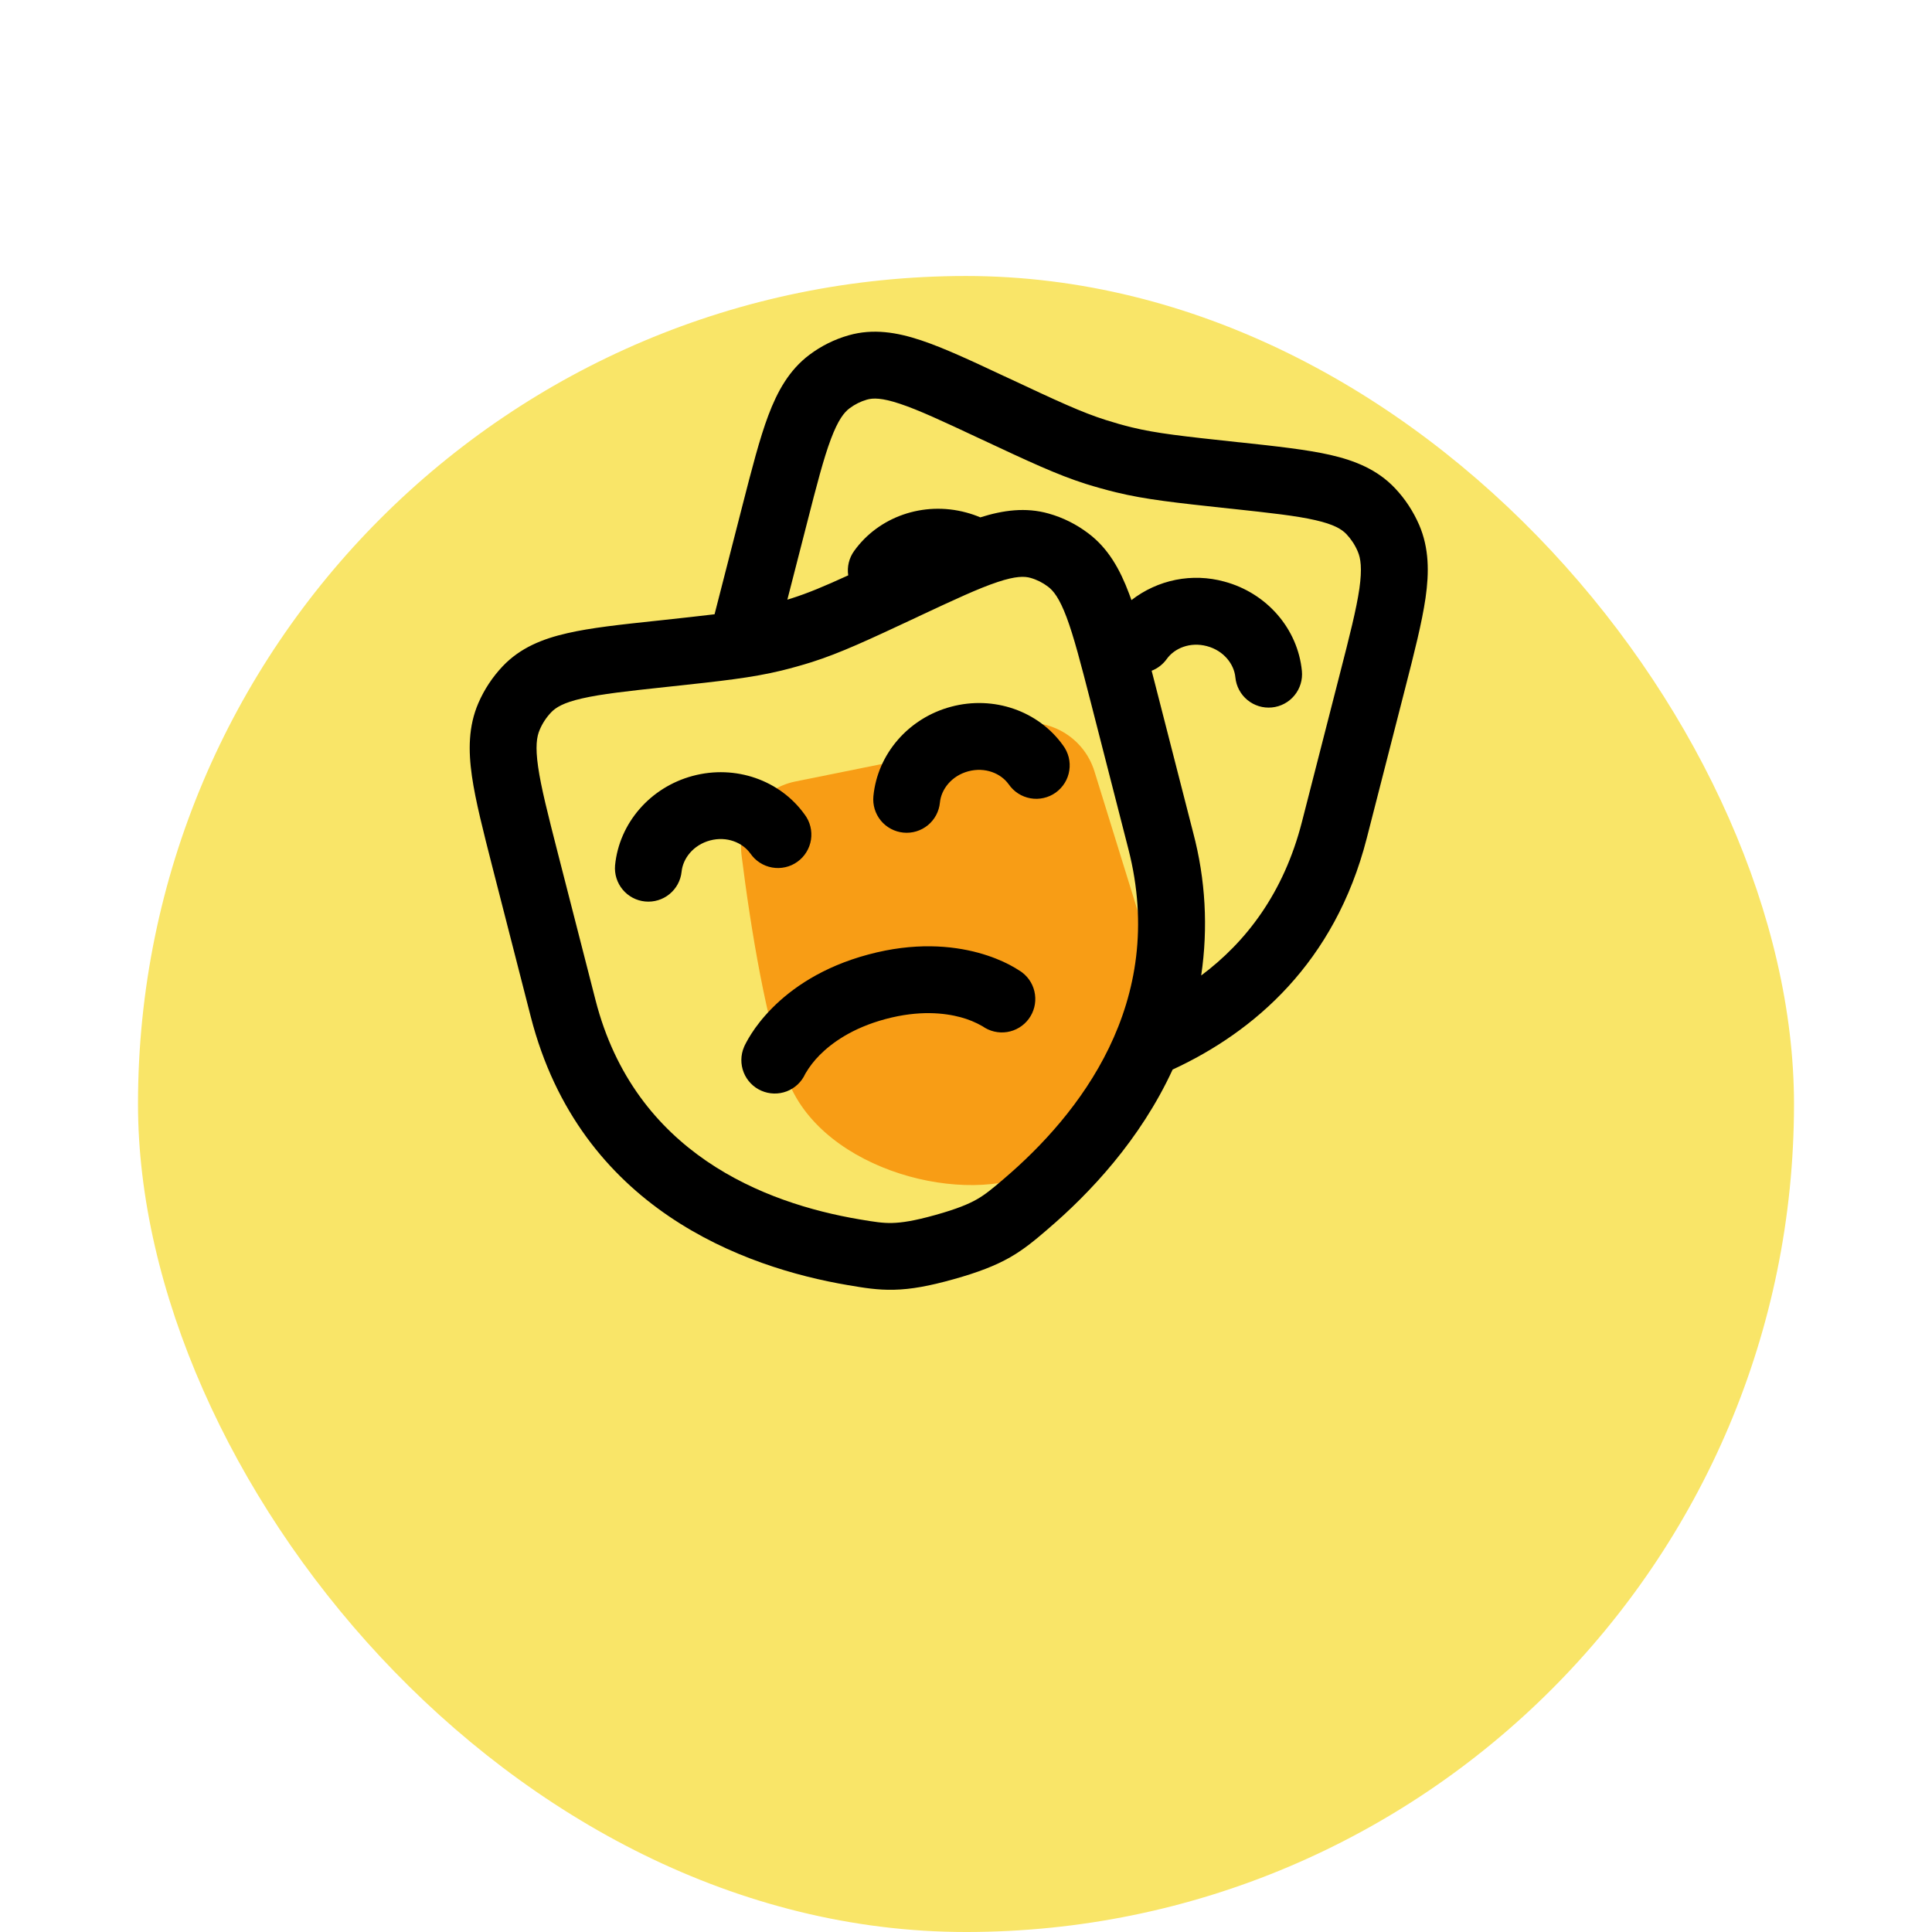
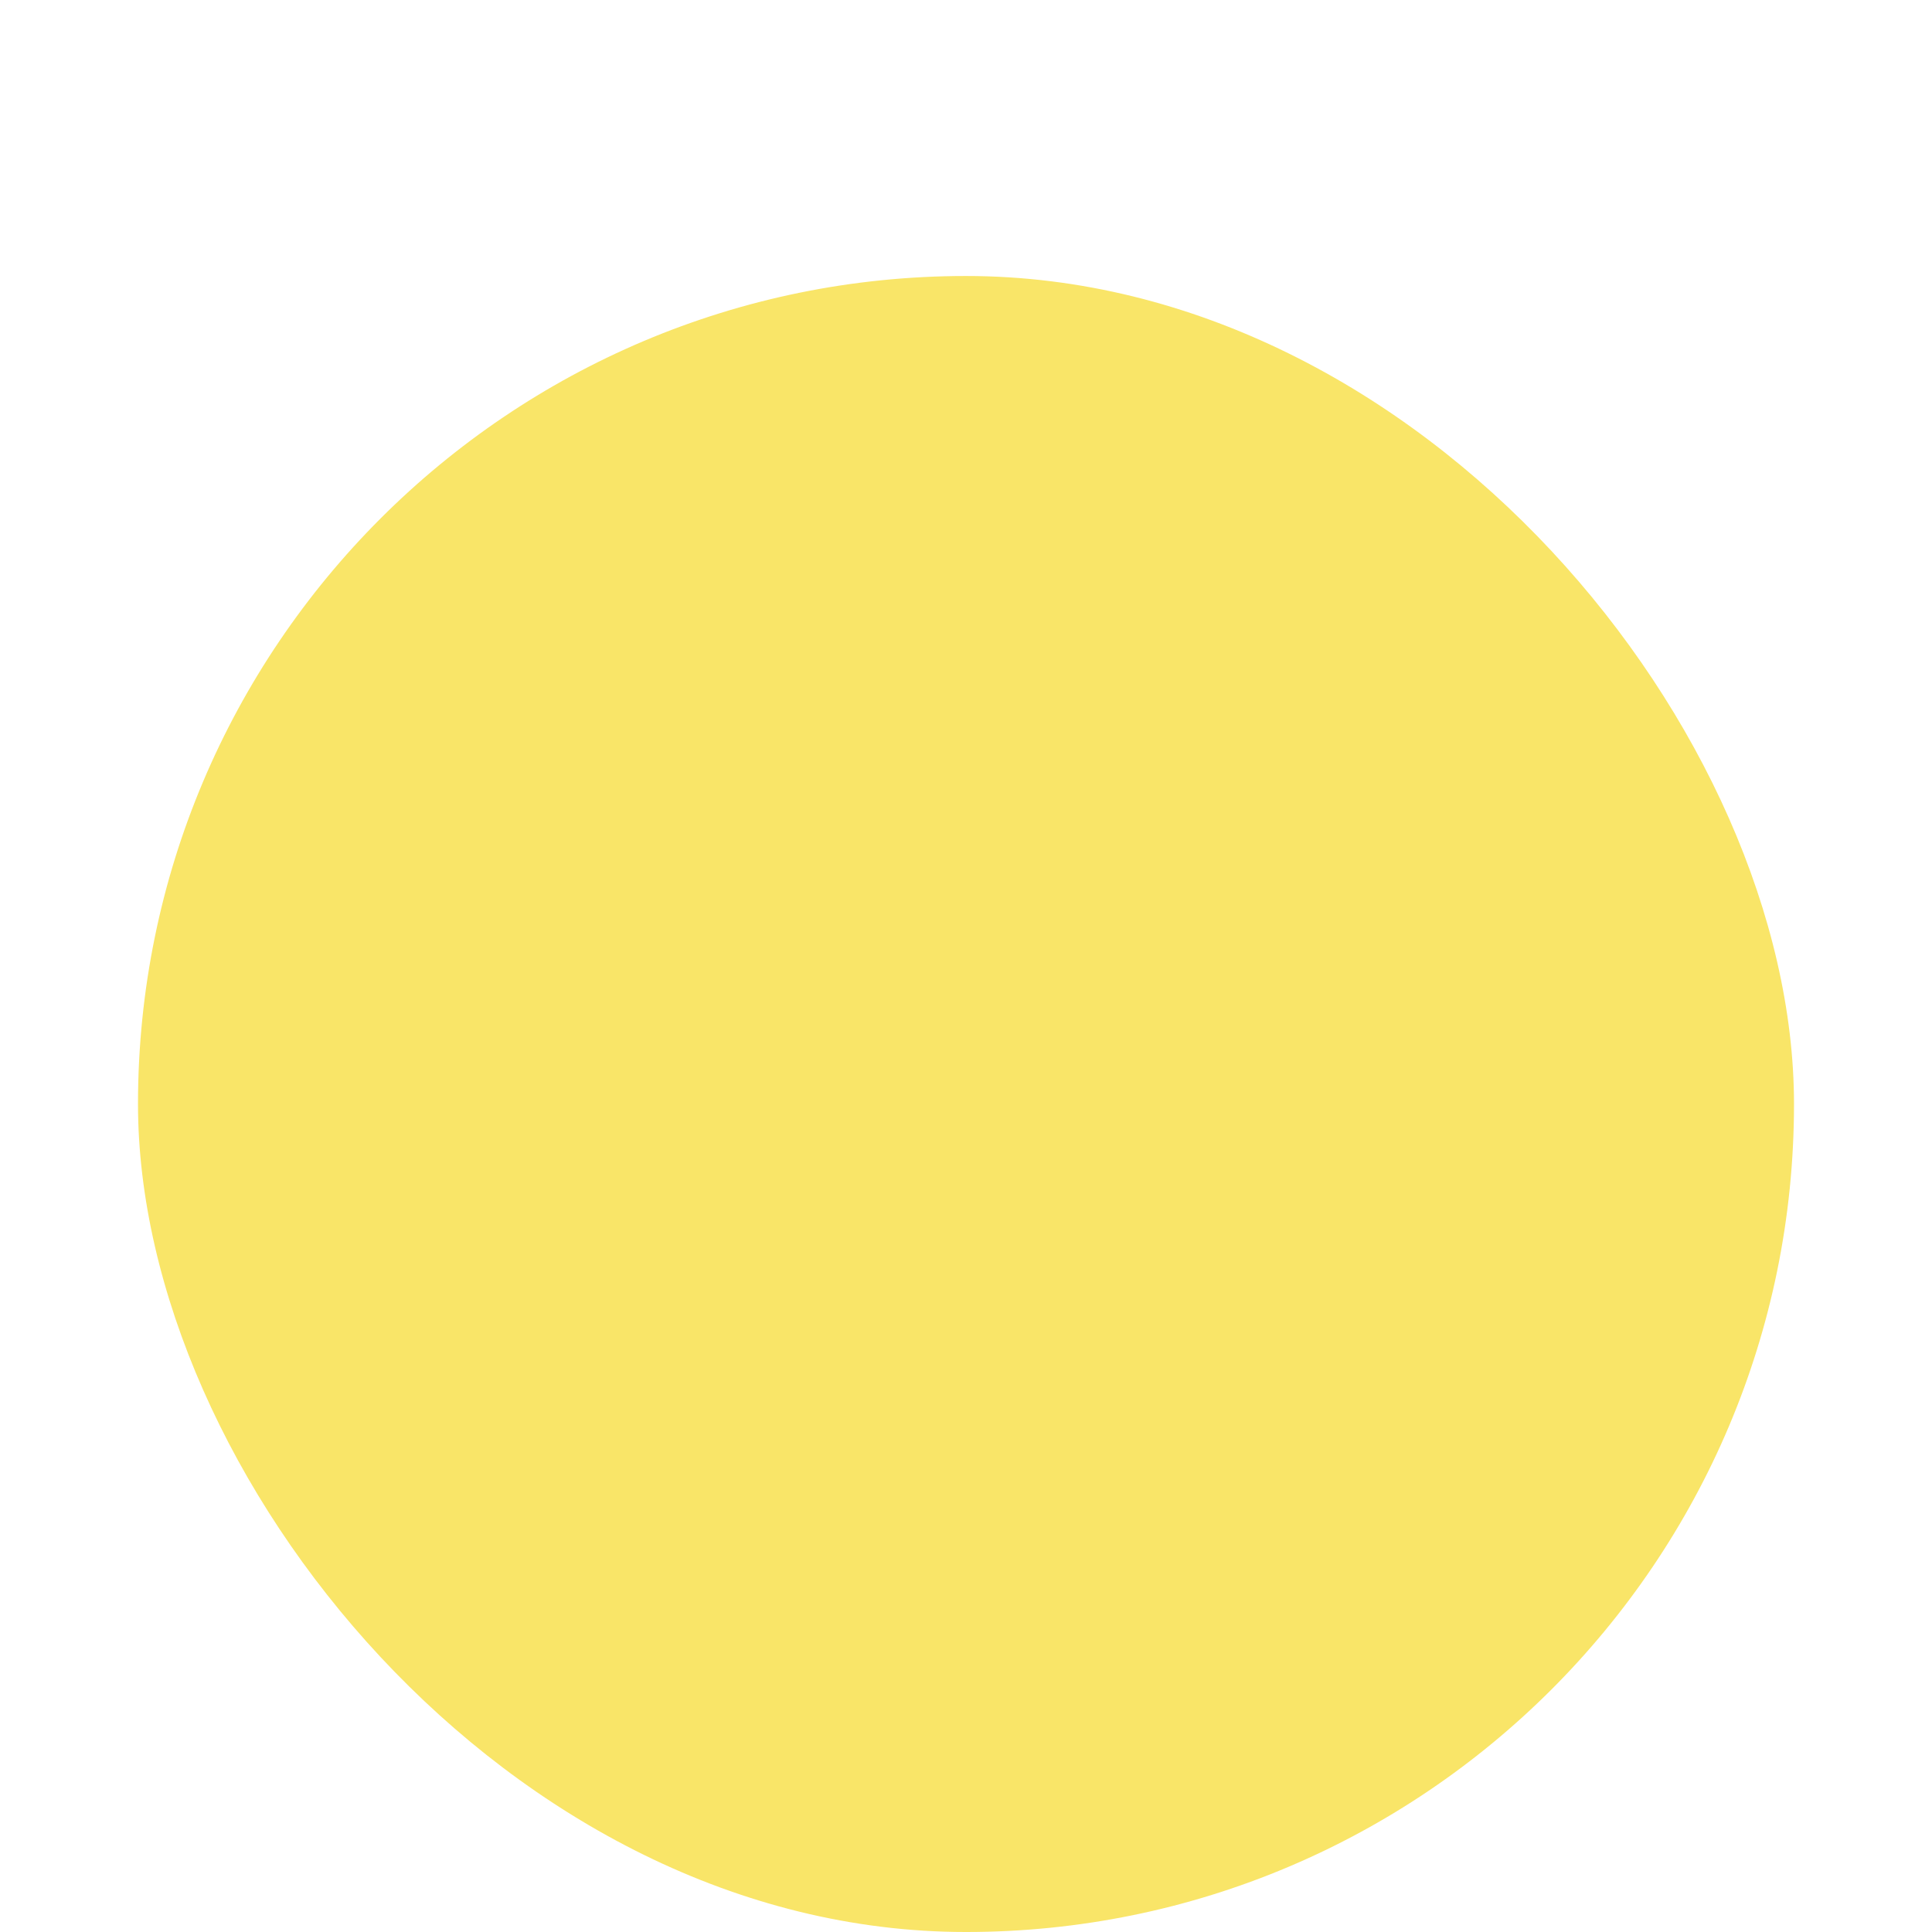
<svg xmlns="http://www.w3.org/2000/svg" width="56" height="56" viewBox="0 0 56 56" fill="none">
  <g filter="url(#filter0_di_480_868)">
    <rect x="4" width="48" height="48" rx="24" fill="#F9E568" />
  </g>
-   <path d="M26.467 21.963L23.057 22.651C22.057 22.853 21.368 23.775 21.494 24.788C21.76 26.917 22.227 29.773 22.85 31.345C23.883 33.951 28.017 34.993 30.083 33.951C31.247 33.364 32.309 31.709 33.015 30.296C33.509 29.309 33.523 28.167 33.196 27.113L31.723 22.357C31.39 21.284 30.24 20.695 29.175 21.053L26.467 21.963Z" fill="#F89D15" />
-   <path d="M29.117 10.906L29.17 10.932C30.679 11.639 31.357 11.954 32.058 12.176C32.306 12.255 32.557 12.326 32.81 12.388C33.523 12.561 34.259 12.642 35.904 12.819L35.963 12.824C37.007 12.937 37.875 13.031 38.559 13.186C39.274 13.35 39.921 13.61 40.43 14.146C40.725 14.456 40.963 14.819 41.135 15.214C41.424 15.886 41.427 16.588 41.32 17.332C41.216 18.048 40.993 18.924 40.72 19.988L39.615 24.301C38.69 27.909 36.344 29.913 33.989 31.002C33.052 33.036 31.582 34.595 30.366 35.631L30.339 35.655C30.016 35.931 29.697 36.203 29.28 36.443C28.847 36.689 28.345 36.882 27.641 37.079C26.938 37.276 26.41 37.373 25.913 37.384C25.435 37.396 25.025 37.326 24.613 37.255L24.577 37.25C21.579 36.741 16.811 35.036 15.384 29.468L14.278 25.153C14.007 24.09 13.783 23.216 13.679 22.498C13.573 21.755 13.575 21.054 13.865 20.381C14.036 19.985 14.275 19.624 14.57 19.312C15.079 18.776 15.725 18.517 16.441 18.354C17.125 18.196 17.992 18.103 19.037 17.992L19.095 17.986C19.765 17.913 20.284 17.857 20.712 17.805L21.52 14.653C21.793 13.589 22.017 12.715 22.271 12.039C22.534 11.341 22.875 10.725 23.46 10.285C23.803 10.027 24.189 9.835 24.602 9.718C25.312 9.516 26.003 9.633 26.697 9.864C27.363 10.086 28.159 10.458 29.117 10.908V10.906ZM22.822 17.381L22.942 17.344C23.413 17.194 23.874 17.003 24.586 16.677C24.549 16.429 24.61 16.176 24.756 15.972C25.467 14.978 26.762 14.522 28.001 14.854C28.143 14.892 28.283 14.939 28.415 14.996C29.072 14.789 29.726 14.696 30.397 14.886C30.811 15.002 31.197 15.196 31.539 15.454C32.126 15.893 32.465 16.509 32.727 17.207L32.796 17.394C33.172 17.102 33.611 16.901 34.078 16.807C34.545 16.714 35.027 16.731 35.486 16.857C36.725 17.189 37.618 18.231 37.736 19.448C37.761 19.704 37.684 19.959 37.52 20.157C37.357 20.356 37.122 20.481 36.866 20.506C36.61 20.531 36.355 20.453 36.157 20.29C35.958 20.127 35.833 19.891 35.808 19.635C35.772 19.253 35.474 18.86 34.985 18.729C34.494 18.598 34.042 18.789 33.818 19.103C33.708 19.256 33.556 19.374 33.381 19.442L33.479 19.821L34.585 24.136C34.943 25.485 35.022 26.894 34.817 28.275C36.11 27.309 37.207 25.897 37.738 23.82L38.829 19.562C39.12 18.43 39.316 17.658 39.403 17.058C39.485 16.472 39.441 16.184 39.355 15.984C39.276 15.798 39.164 15.628 39.026 15.481C38.889 15.339 38.666 15.2 38.127 15.077C37.567 14.948 36.814 14.867 35.697 14.746L35.621 14.739C34.072 14.571 33.204 14.479 32.353 14.271C32.056 14.199 31.762 14.116 31.472 14.026C30.635 13.759 29.839 13.386 28.418 12.721L28.349 12.689C27.323 12.208 26.631 11.885 26.086 11.704C25.556 11.527 25.303 11.534 25.13 11.583C24.949 11.635 24.779 11.719 24.623 11.836C24.466 11.954 24.293 12.172 24.085 12.724C23.873 13.287 23.673 14.058 23.384 15.191L22.822 17.381ZM28.914 16.871C28.368 17.052 27.676 17.375 26.65 17.855L26.582 17.888C25.161 18.553 24.364 18.926 23.528 19.192C23.238 19.283 22.943 19.365 22.647 19.438C21.795 19.644 20.927 19.739 19.378 19.905L19.302 19.913C18.184 20.033 17.431 20.116 16.873 20.244C16.334 20.366 16.11 20.506 15.975 20.648C15.835 20.795 15.723 20.966 15.644 21.152C15.557 21.351 15.513 21.639 15.597 22.224C15.683 22.825 15.88 23.597 16.169 24.728L17.261 28.987C18.4 33.43 22.167 34.877 24.902 35.342C25.352 35.418 25.59 35.456 25.866 35.448C26.137 35.441 26.494 35.39 27.119 35.215C27.743 35.04 28.077 34.899 28.319 34.761C28.564 34.62 28.756 34.461 29.108 34.16C31.265 32.319 33.851 29.076 32.708 24.615L31.617 20.357C31.326 19.225 31.126 18.453 30.915 17.89C30.707 17.337 30.533 17.12 30.375 17.003C30.224 16.888 30.052 16.802 29.869 16.75C29.697 16.701 29.444 16.694 28.913 16.871H28.914ZM29.235 22.73C29.011 22.418 28.558 22.226 28.068 22.356C27.579 22.487 27.28 22.881 27.244 23.264C27.219 23.519 27.094 23.755 26.896 23.918C26.697 24.081 26.442 24.159 26.186 24.134C25.931 24.109 25.695 23.984 25.532 23.786C25.369 23.587 25.291 23.332 25.316 23.076C25.435 21.858 26.328 20.816 27.567 20.485C28.806 20.153 30.1 20.608 30.812 21.604C30.889 21.707 30.945 21.825 30.977 21.95C31.008 22.075 31.014 22.206 30.994 22.333C30.975 22.461 30.93 22.583 30.862 22.693C30.794 22.803 30.705 22.898 30.6 22.974C30.495 23.049 30.376 23.102 30.25 23.13C30.124 23.159 29.994 23.162 29.867 23.139C29.74 23.116 29.619 23.069 29.51 22.998C29.402 22.928 29.309 22.837 29.236 22.73H29.235ZM21.747 24.736C21.523 24.424 21.07 24.231 20.581 24.361C20.091 24.493 19.794 24.886 19.756 25.268C19.73 25.522 19.603 25.755 19.406 25.916C19.208 26.078 18.954 26.155 18.7 26.13C18.446 26.106 18.212 25.982 18.049 25.786C17.885 25.589 17.806 25.337 17.828 25.082C17.947 23.864 18.841 22.822 20.079 22.49C21.318 22.158 22.612 22.614 23.324 23.61C23.402 23.713 23.458 23.831 23.489 23.956C23.52 24.081 23.526 24.212 23.507 24.339C23.487 24.467 23.442 24.589 23.374 24.699C23.307 24.809 23.218 24.904 23.113 24.979C23.008 25.055 22.889 25.108 22.763 25.136C22.637 25.165 22.506 25.168 22.379 25.145C22.252 25.122 22.131 25.075 22.022 25.004C21.914 24.934 21.821 24.843 21.748 24.736H21.747ZM29.629 28.188C29.831 28.342 29.964 28.57 29.999 28.822C30.035 29.074 29.97 29.329 29.818 29.534C29.667 29.738 29.441 29.875 29.19 29.914C28.939 29.953 28.682 29.892 28.475 29.744L28.478 29.747L28.48 29.748L28.484 29.752L28.488 29.753C28.488 29.753 28.486 29.753 28.482 29.749C28.479 29.749 28.477 29.747 28.474 29.744C28.277 29.631 28.067 29.545 27.848 29.486C27.38 29.36 26.646 29.276 25.67 29.537C24.693 29.799 24.099 30.239 23.758 30.582C23.598 30.743 23.459 30.923 23.345 31.118C23.343 31.122 23.341 31.125 23.34 31.129L23.338 31.131C23.232 31.363 23.039 31.544 22.801 31.634C22.563 31.724 22.299 31.717 22.066 31.614C21.833 31.512 21.65 31.321 21.556 31.084C21.463 30.847 21.466 30.583 21.566 30.348V30.346L21.567 30.345L21.57 30.339L21.575 30.328L21.588 30.298L21.631 30.215C21.666 30.151 21.713 30.064 21.779 29.963C21.908 29.761 22.105 29.498 22.384 29.217C22.948 28.649 23.837 28.023 25.169 27.667C26.5 27.309 27.584 27.407 28.355 27.616C28.737 27.72 29.04 27.85 29.252 27.96C29.366 28.019 29.477 28.085 29.585 28.157L29.611 28.174L29.621 28.182L29.625 28.185L29.629 28.188Z" fill="black" />
  <defs>
    <filter id="filter0_di_480_868" x="0" y="0" width="56" height="56" filterUnits="userSpaceOnUse" color-interpolation-filters="sRGB">
      <feFlood flood-opacity="0" result="BackgroundImageFix" />
      <feColorMatrix in="SourceAlpha" type="matrix" values="0 0 0 0 0 0 0 0 0 0 0 0 0 0 0 0 0 0 127 0" result="hardAlpha" />
      <feOffset dy="4" />
      <feGaussianBlur stdDeviation="2" />
      <feComposite in2="hardAlpha" operator="out" />
      <feColorMatrix type="matrix" values="0 0 0 0 0 0 0 0 0 0 0 0 0 0 0 0 0 0 0.13 0" />
      <feBlend mode="normal" in2="BackgroundImageFix" result="effect1_dropShadow_480_868" />
      <feBlend mode="normal" in="SourceGraphic" in2="effect1_dropShadow_480_868" result="shape" />
      <feColorMatrix in="SourceAlpha" type="matrix" values="0 0 0 0 0 0 0 0 0 0 0 0 0 0 0 0 0 0 127 0" result="hardAlpha" />
      <feOffset dy="4" />
      <feGaussianBlur stdDeviation="2" />
      <feComposite in2="hardAlpha" operator="arithmetic" k2="-1" k3="1" />
      <feColorMatrix type="matrix" values="0 0 0 0 1 0 0 0 0 1 0 0 0 0 1 0 0 0 0.25 0" />
      <feBlend mode="normal" in2="shape" result="effect2_innerShadow_480_868" />
    </filter>
  </defs>
</svg>